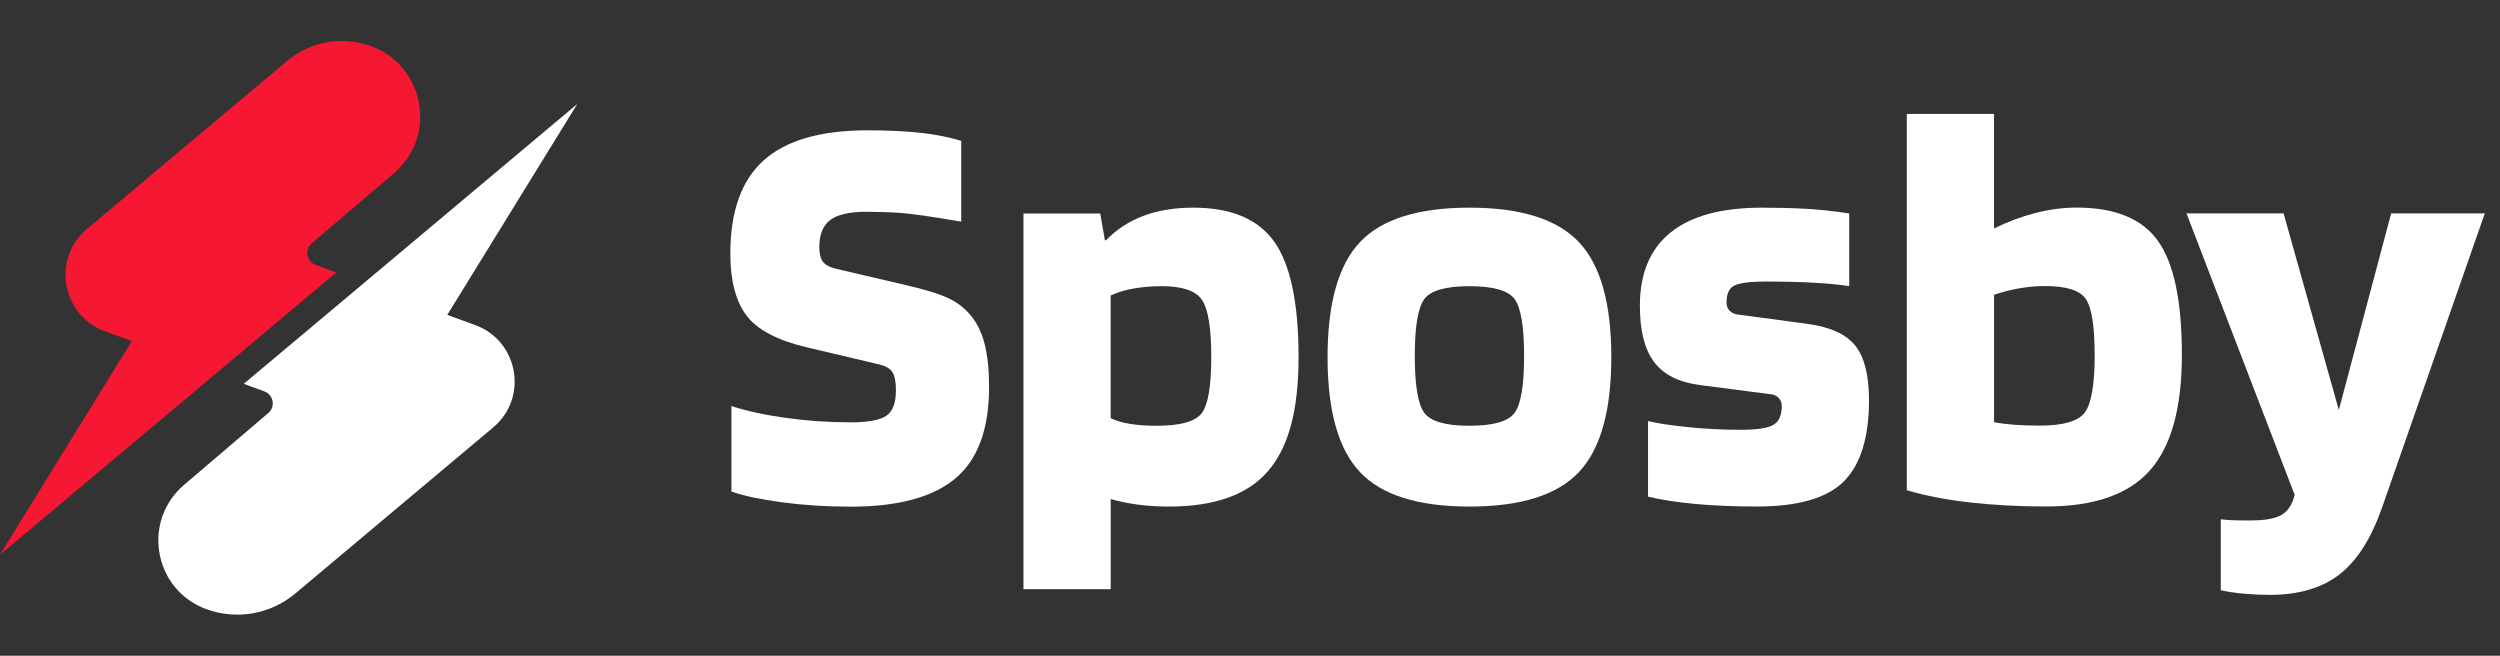
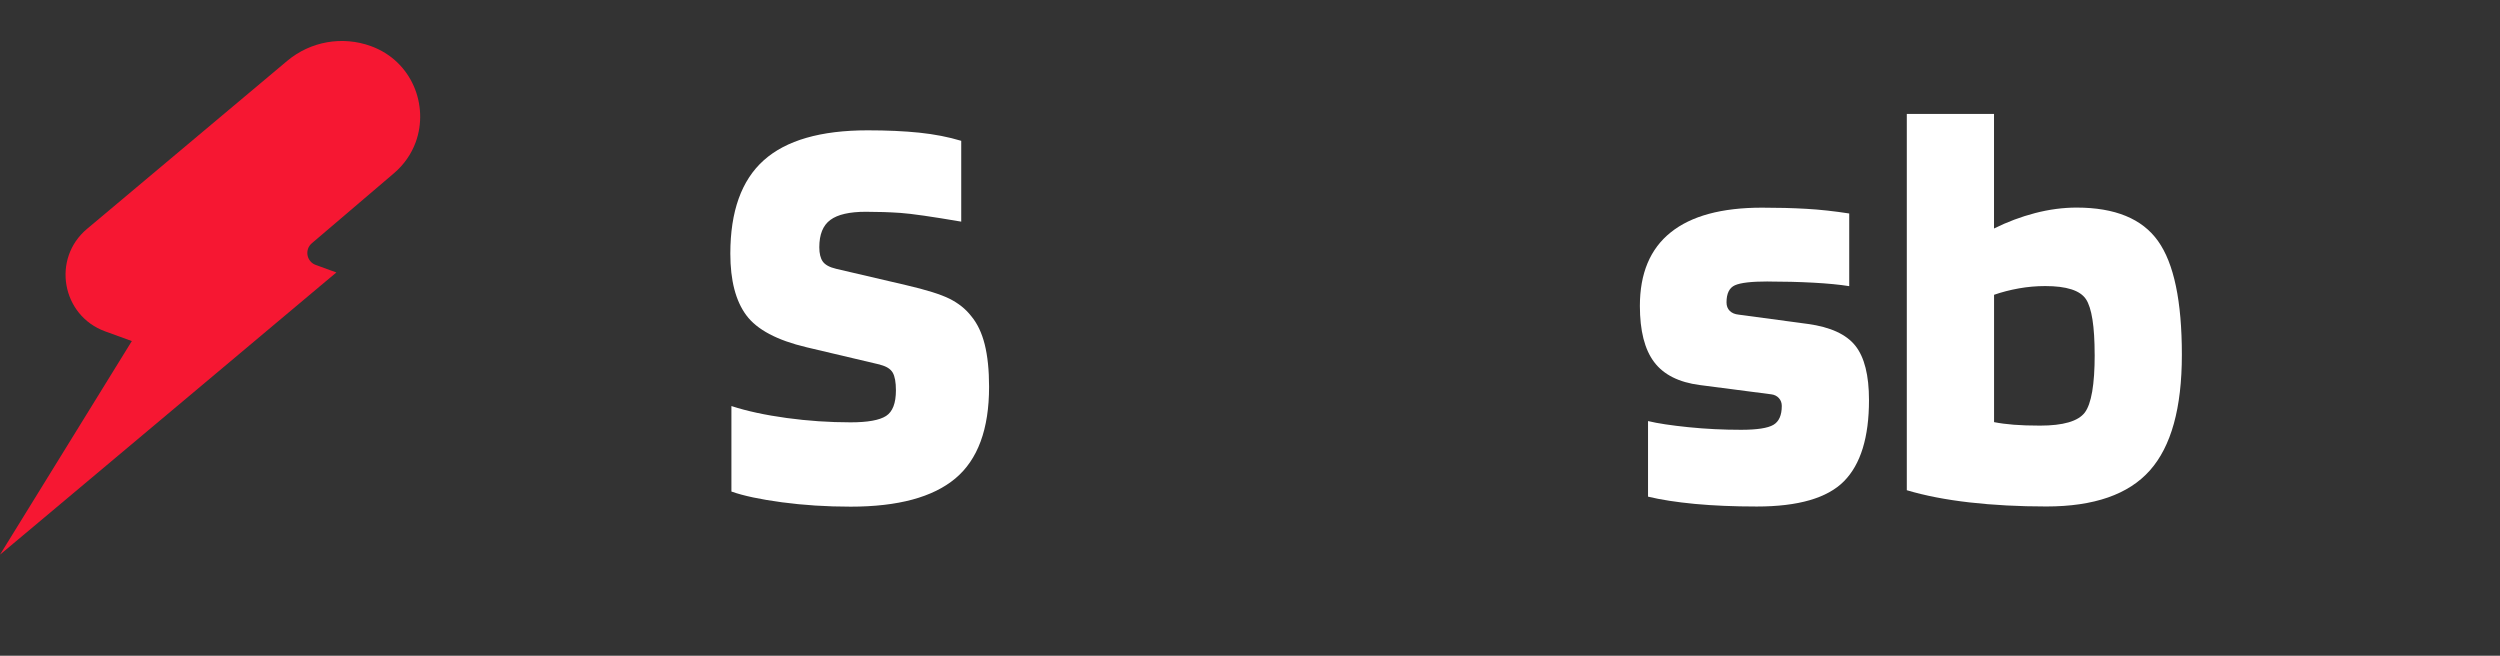
<svg xmlns="http://www.w3.org/2000/svg" width="122" height="32" viewBox="0 0 122 32" fill="none">
  <rect x="0" y="0" width="122" height="32" fill="#333333" stroke="none" />
  <g clip-path="url(#clip0_4648_68068)">
-     <path fill-rule="evenodd" clip-rule="evenodd" d="M24.065 20.861L14.403 28.968C13.201 29.976 11.553 30.267 10.076 29.729C8.12 29.018 7.303 26.903 7.941 25.152C8.141 24.602 8.484 24.086 8.981 23.663L13.093 20.155C13.455 19.847 13.349 19.265 12.903 19.1C12.893 19.097 12.882 19.093 12.873 19.087L11.895 18.731L17.79 13.786L28.17 5.076C26.055 8.507 23.942 11.936 21.827 15.367L23.186 15.862C25.305 16.635 25.796 19.408 24.065 20.861Z" fill="white" />
    <path fill-rule="evenodd" clip-rule="evenodd" d="M20.288 6.934C20.083 7.496 19.732 8.023 19.223 8.456L15.215 11.873C14.855 12.181 14.959 12.764 15.405 12.928L16.415 13.296L15.592 13.985L10.52 18.243L1.889 25.485L-0 27.068C2.137 23.604 4.276 20.139 6.413 16.676L6.436 16.645L5.127 16.169C3.009 15.396 2.518 12.62 4.246 11.17L14.015 2.971C15.151 2.018 16.708 1.743 18.103 2.251C20.102 2.979 20.938 5.142 20.288 6.934Z" fill="#F61732" />
    <path d="M42.961 17.797L39.357 16.946C37.92 16.605 36.94 16.086 36.421 15.386C35.9 14.686 35.64 13.683 35.64 12.377C35.64 10.314 36.184 8.796 37.272 7.822C38.36 6.848 40.048 6.36 42.338 6.36C43.284 6.36 44.126 6.398 44.864 6.474C45.601 6.551 46.282 6.683 46.908 6.872V10.816C45.47 10.57 44.481 10.428 43.941 10.39C43.402 10.353 42.838 10.335 42.252 10.335C41.457 10.335 40.88 10.467 40.522 10.732C40.161 10.997 39.982 11.441 39.982 12.067C39.982 12.369 40.038 12.602 40.152 12.763C40.266 12.924 40.483 13.043 40.805 13.118L44.21 13.913C45.194 14.141 45.903 14.363 46.338 14.579C46.773 14.798 47.122 15.076 47.387 15.416C47.69 15.776 47.912 16.239 48.054 16.806C48.196 17.374 48.267 18.064 48.267 18.878C48.267 20.941 47.718 22.43 46.62 23.349C45.523 24.267 43.82 24.725 41.511 24.725C40.337 24.725 39.222 24.654 38.162 24.512C37.102 24.37 36.279 24.195 35.693 23.987V19.815C36.449 20.062 37.348 20.256 38.388 20.398C39.428 20.54 40.469 20.61 41.509 20.61C42.342 20.61 42.919 20.506 43.24 20.299C43.561 20.092 43.721 19.675 43.721 19.05C43.721 18.652 43.669 18.365 43.564 18.184C43.46 18.005 43.256 17.876 42.954 17.801L42.961 17.797Z" fill="white" />
-     <path d="M54.201 28.752H49.945V10.419H53.691L53.919 11.724H53.975C54.486 11.194 55.097 10.798 55.806 10.531C56.515 10.266 57.324 10.134 58.233 10.134C60.086 10.134 61.406 10.692 62.192 11.808C62.976 12.925 63.37 14.799 63.37 17.427C63.37 20.055 62.873 21.836 61.88 22.989C60.887 24.143 59.274 24.72 57.042 24.72C56.493 24.72 55.978 24.686 55.494 24.621C55.011 24.554 54.581 24.464 54.202 24.352V28.75L54.201 28.752ZM59.11 17.429C59.11 16.01 58.959 15.079 58.656 14.633C58.354 14.188 57.701 13.966 56.698 13.966C56.205 13.966 55.748 14.003 55.322 14.08C54.897 14.156 54.523 14.268 54.201 14.42V20.408C54.484 20.541 54.811 20.636 55.179 20.692C55.548 20.748 55.968 20.777 56.442 20.777C57.596 20.777 58.33 20.574 58.641 20.167C58.953 19.76 59.11 18.847 59.11 17.429Z" fill="white" />
-     <path d="M78.632 17.427C78.632 20.057 78.102 21.929 77.044 23.046C75.984 24.162 74.207 24.72 71.709 24.72C69.211 24.72 67.432 24.162 66.374 23.046C65.314 21.929 64.785 20.057 64.785 17.427C64.785 14.797 65.316 12.925 66.374 11.808C67.432 10.692 69.211 10.134 71.709 10.134C74.207 10.134 75.984 10.692 77.044 11.808C78.104 12.925 78.632 14.799 78.632 17.427ZM69.041 17.371C69.041 18.808 69.198 19.736 69.51 20.152C69.822 20.569 70.555 20.777 71.709 20.777C72.862 20.777 73.596 20.57 73.908 20.152C74.219 19.736 74.376 18.81 74.376 17.371C74.376 15.932 74.219 15.006 73.908 14.589C73.596 14.173 72.862 13.966 71.709 13.966C70.555 13.966 69.822 14.175 69.51 14.589C69.198 15.006 69.041 15.934 69.041 17.371Z" fill="white" />
    <path d="M86.268 13.736C85.473 13.736 84.939 13.798 84.665 13.921C84.39 14.044 84.254 14.323 84.254 14.758C84.254 14.927 84.306 15.066 84.411 15.17C84.516 15.275 84.661 15.336 84.852 15.355L88.228 15.809C89.326 15.96 90.097 16.314 90.541 16.872C90.985 17.431 91.207 18.315 91.207 19.525C91.207 21.341 90.8 22.661 89.987 23.484C89.173 24.307 87.754 24.718 85.731 24.718C84.614 24.718 83.606 24.675 82.709 24.591C81.809 24.505 81.049 24.388 80.424 24.236V20.548C80.896 20.662 81.553 20.761 82.397 20.847C83.239 20.933 84.096 20.974 84.965 20.974C85.74 20.974 86.266 20.893 86.541 20.733C86.815 20.572 86.951 20.264 86.951 19.811C86.951 19.659 86.905 19.532 86.81 19.428C86.714 19.323 86.591 19.262 86.44 19.243L82.949 18.79C81.928 18.657 81.185 18.284 80.722 17.668C80.258 17.053 80.026 16.141 80.026 14.929C80.026 13.341 80.526 12.144 81.531 11.34C82.533 10.535 84.019 10.134 85.986 10.134C86.763 10.134 87.482 10.152 88.142 10.19C88.805 10.227 89.505 10.304 90.242 10.418V13.964C89.77 13.889 89.182 13.832 88.482 13.794C87.782 13.757 87.045 13.738 86.268 13.738V13.736Z" fill="white" />
    <path d="M101.34 10.13C103.212 10.13 104.538 10.673 105.312 11.762C106.089 12.85 106.475 14.698 106.475 17.309C106.475 19.921 105.954 21.784 104.915 22.956C103.873 24.13 102.189 24.716 99.864 24.716C98.519 24.716 97.271 24.649 96.117 24.518C94.963 24.386 93.941 24.188 93.052 23.923V5.561H97.308V11.151C97.95 10.83 98.618 10.58 99.309 10.399C100 10.22 100.675 10.13 101.338 10.13H101.34ZM102.219 17.309C102.219 15.928 102.077 15.024 101.794 14.599C101.51 14.173 100.847 13.96 99.808 13.96C99.373 13.96 98.941 13.998 98.516 14.074C98.09 14.151 97.687 14.254 97.31 14.386V20.6C97.594 20.656 97.915 20.699 98.275 20.727C98.633 20.755 99.059 20.77 99.552 20.77C100.687 20.77 101.415 20.557 101.738 20.132C102.059 19.706 102.221 18.765 102.221 17.308L102.219 17.309Z" fill="white" />
-     <path d="M109.879 25.396C110.542 25.396 111.029 25.306 111.34 25.127C111.652 24.948 111.865 24.621 111.979 24.149L106.7 10.414H111.439L114.135 20.007L116.688 10.414H121.258L116.263 24.716C115.733 26.249 115.038 27.35 114.178 28.022C113.317 28.694 112.177 29.03 110.758 29.03C110.36 29.03 109.95 29.012 109.524 28.974C109.099 28.937 108.716 28.879 108.374 28.805V25.342C108.526 25.36 108.695 25.375 108.886 25.385C109.074 25.394 109.407 25.4 109.879 25.4V25.396Z" fill="white" />
  </g>
  <defs>
    <clipPath id="clip0_4648_68068">
      <rect width="121.261" height="28" fill="white" transform="translate(0 2)" />
    </clipPath>
  </defs>
</svg>